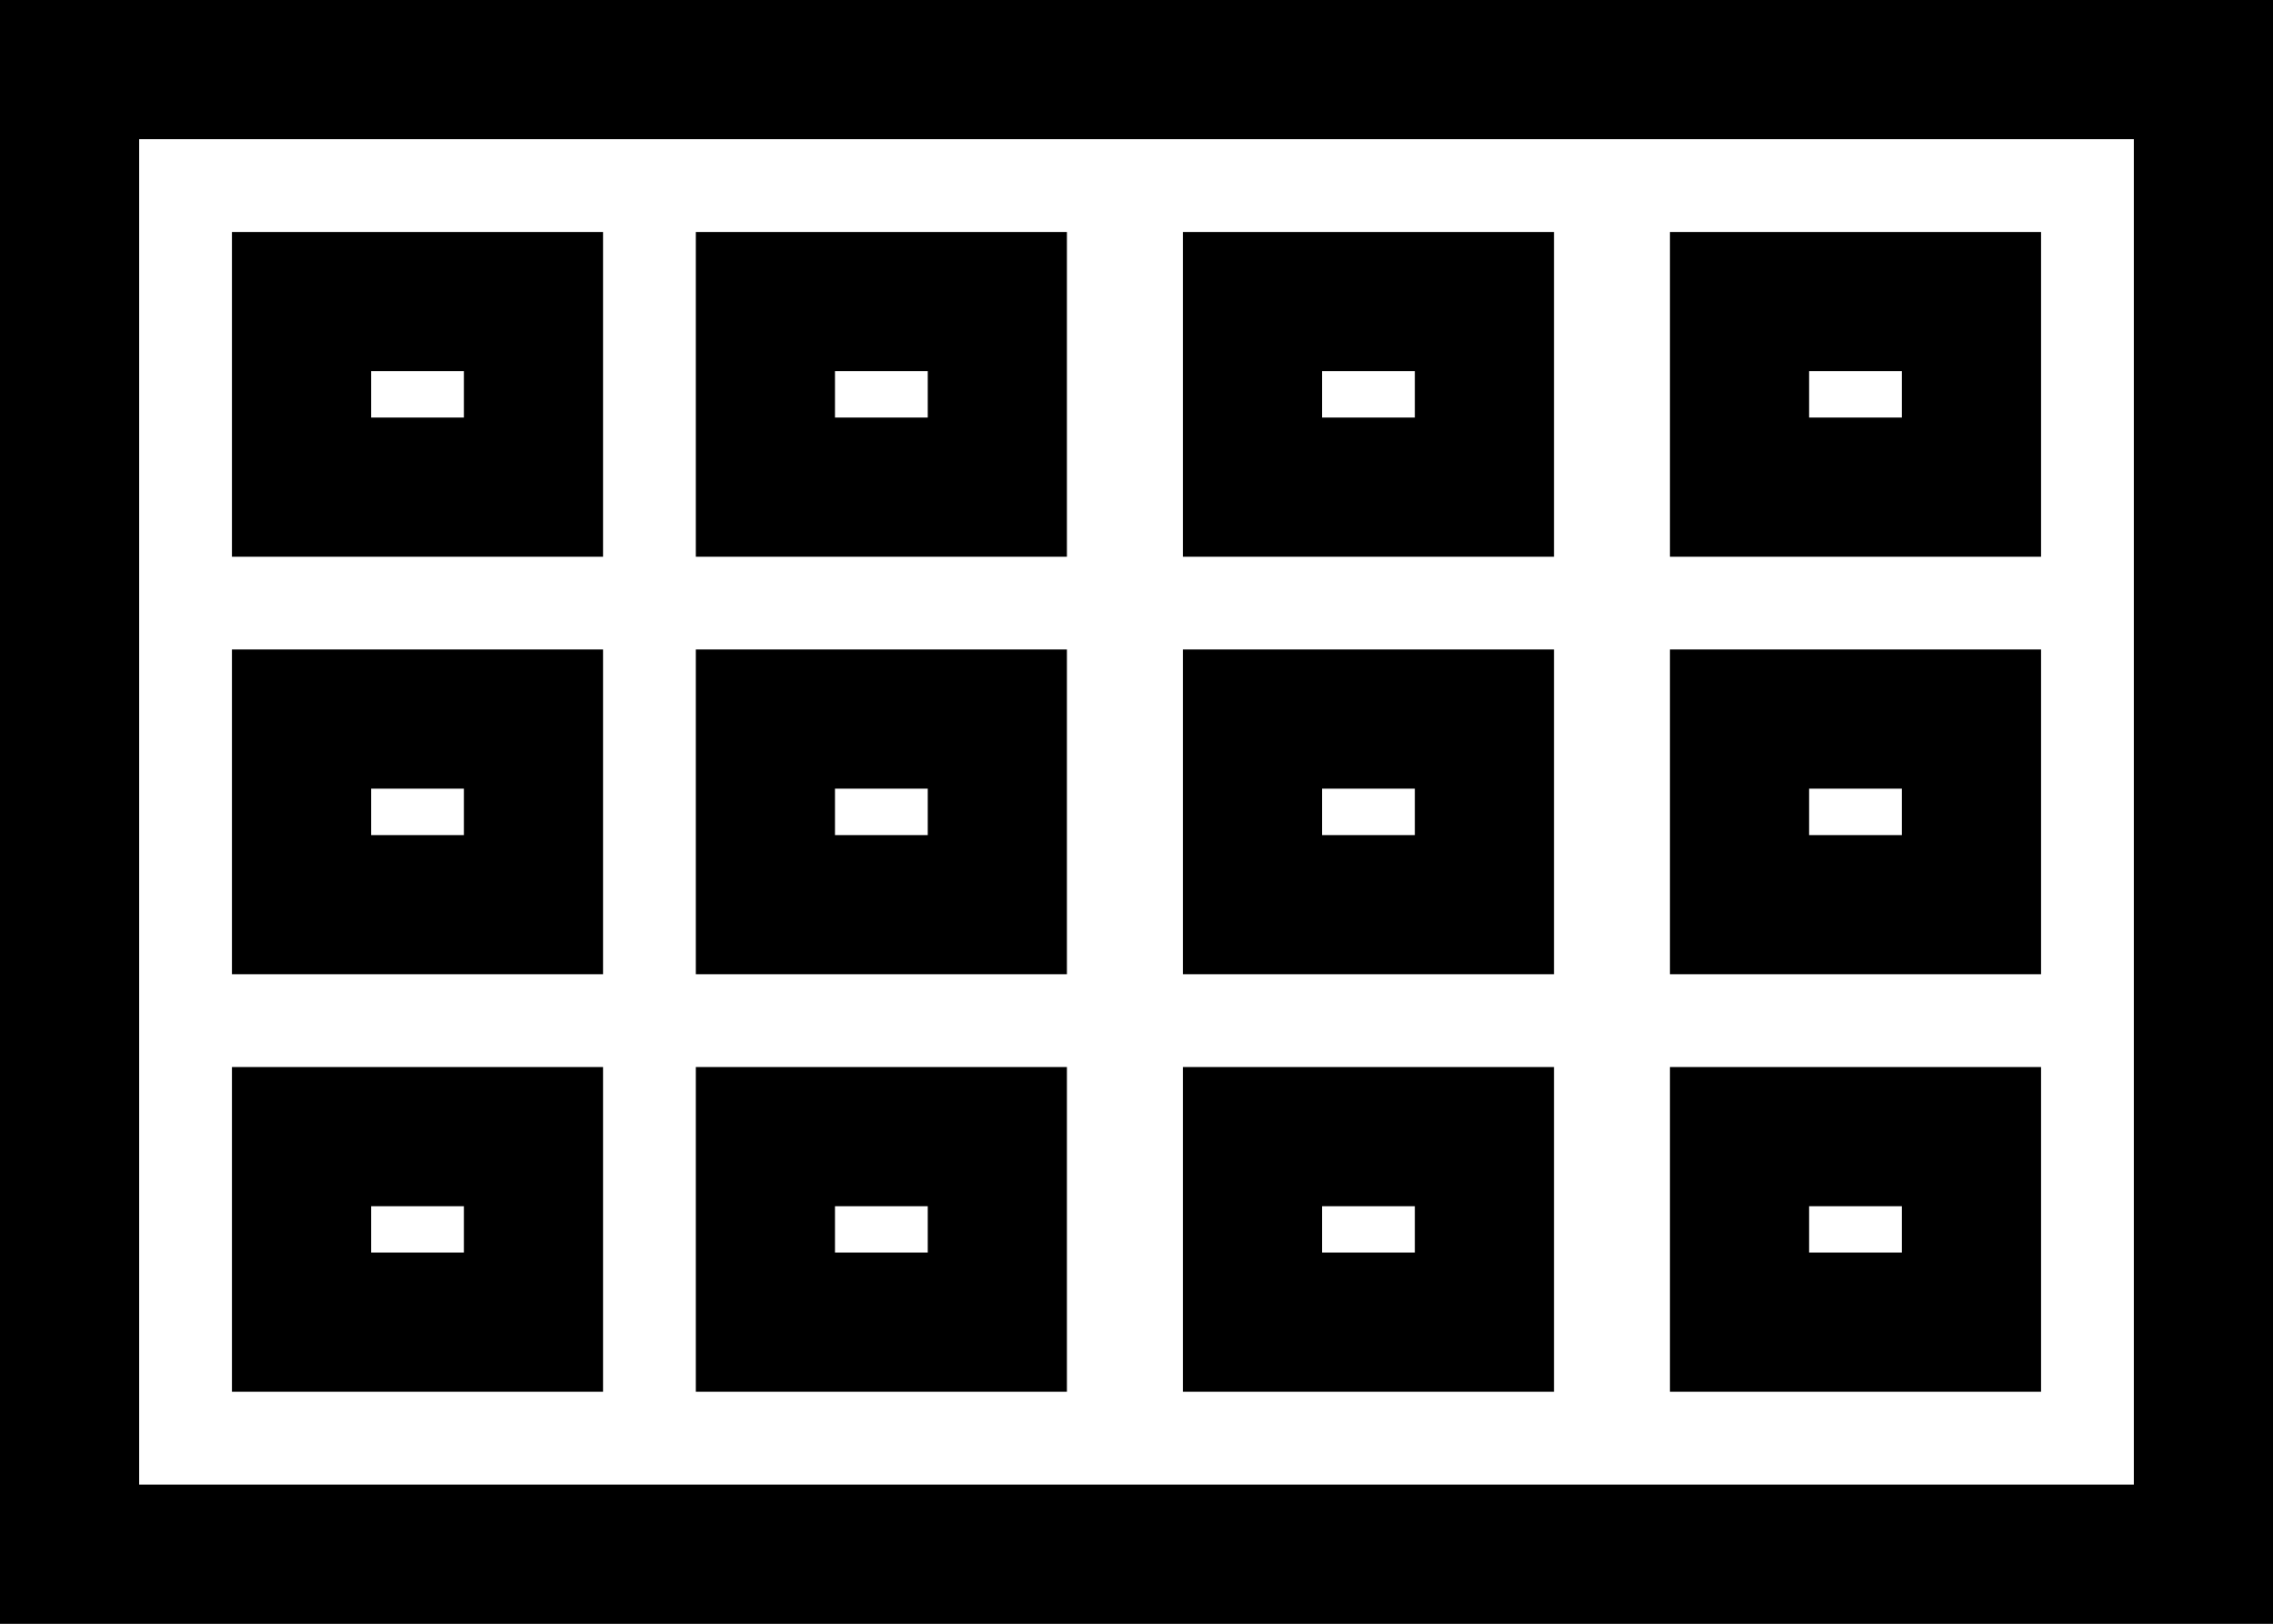
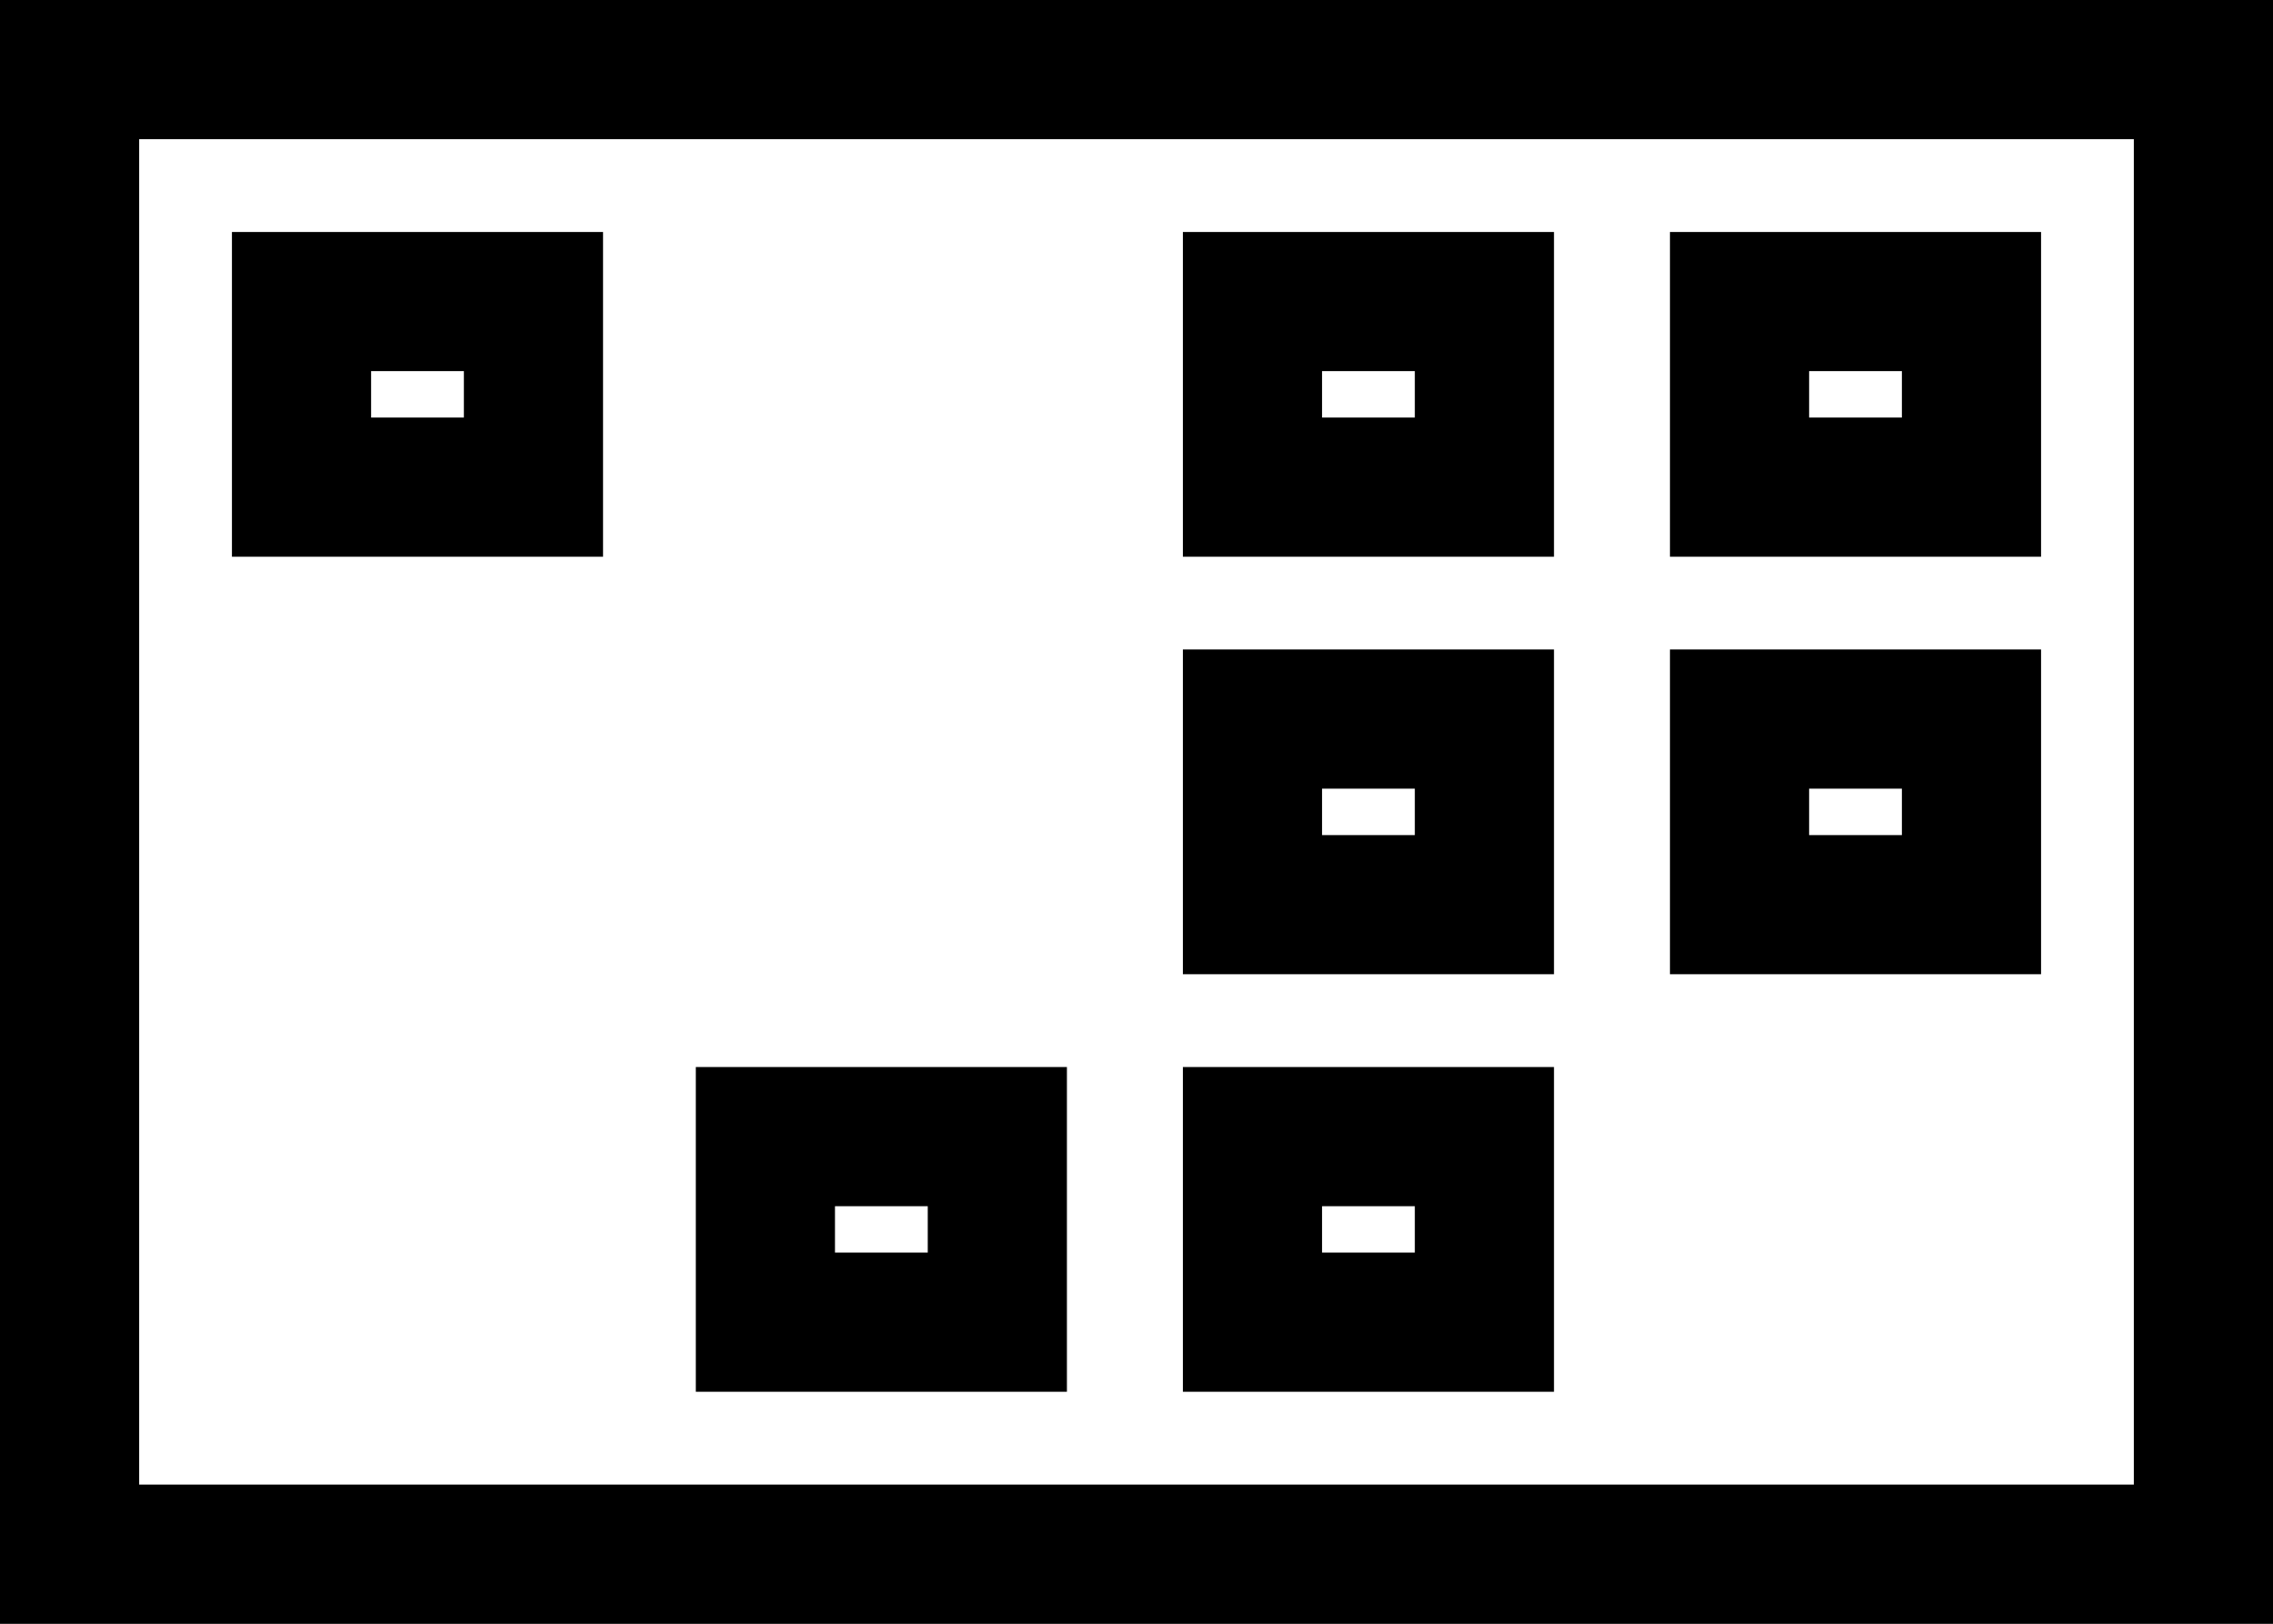
<svg xmlns="http://www.w3.org/2000/svg" width="49" height="35" viewBox="0 0 49 35" fill="none">
  <rect x="0" y="0" width="49" height="35" fill="#808080" stroke="none" />
  <rect x="1.5" y="1.5" width="46" height="32" fill="white" stroke="black" stroke-width="3" />
  <rect x="6.5" y="10.5" width="4" height="5" transform="rotate(-90 6.5 10.5)" fill="white" stroke="black" stroke-width="3" />
  <rect x="27" y="10.5" width="4" height="5" transform="rotate(-90 27 10.5)" fill="white" stroke="black" stroke-width="3" />
  <rect x="37.5" y="10.5" width="4" height="5" transform="rotate(-90 37.5 10.5)" fill="white" stroke="black" stroke-width="3" />
-   <rect x="6.5" y="19.5" width="4" height="5" transform="rotate(-90 6.5 19.5)" fill="white" stroke="black" stroke-width="3" />
  <rect x="27" y="19.5" width="4" height="5" transform="rotate(-90 27 19.5)" fill="white" stroke="black" stroke-width="3" />
  <rect x="37.5" y="19.5" width="4" height="5" transform="rotate(-90 37.5 19.5)" fill="white" stroke="black" stroke-width="3" />
-   <rect x="6.5" y="28.5" width="4" height="5" transform="rotate(-90 6.5 28.5)" fill="white" stroke="black" stroke-width="3" />
  <rect x="27" y="28.5" width="4" height="5" transform="rotate(-90 27 28.5)" fill="white" stroke="black" stroke-width="3" />
-   <rect x="16.5" y="10.5" width="4" height="5" transform="rotate(-90 16.5 10.5)" fill="white" stroke="black" stroke-width="3" />
-   <rect x="16.5" y="19.5" width="4" height="5" transform="rotate(-90 16.5 19.5)" fill="white" stroke="black" stroke-width="3" />
  <rect x="16.5" y="28.5" width="4" height="5" transform="rotate(-90 16.5 28.5)" fill="white" stroke="black" stroke-width="3" />
-   <rect x="37.5" y="28.5" width="4" height="5" transform="rotate(-90 37.5 28.5)" fill="white" stroke="black" stroke-width="3" />
</svg>